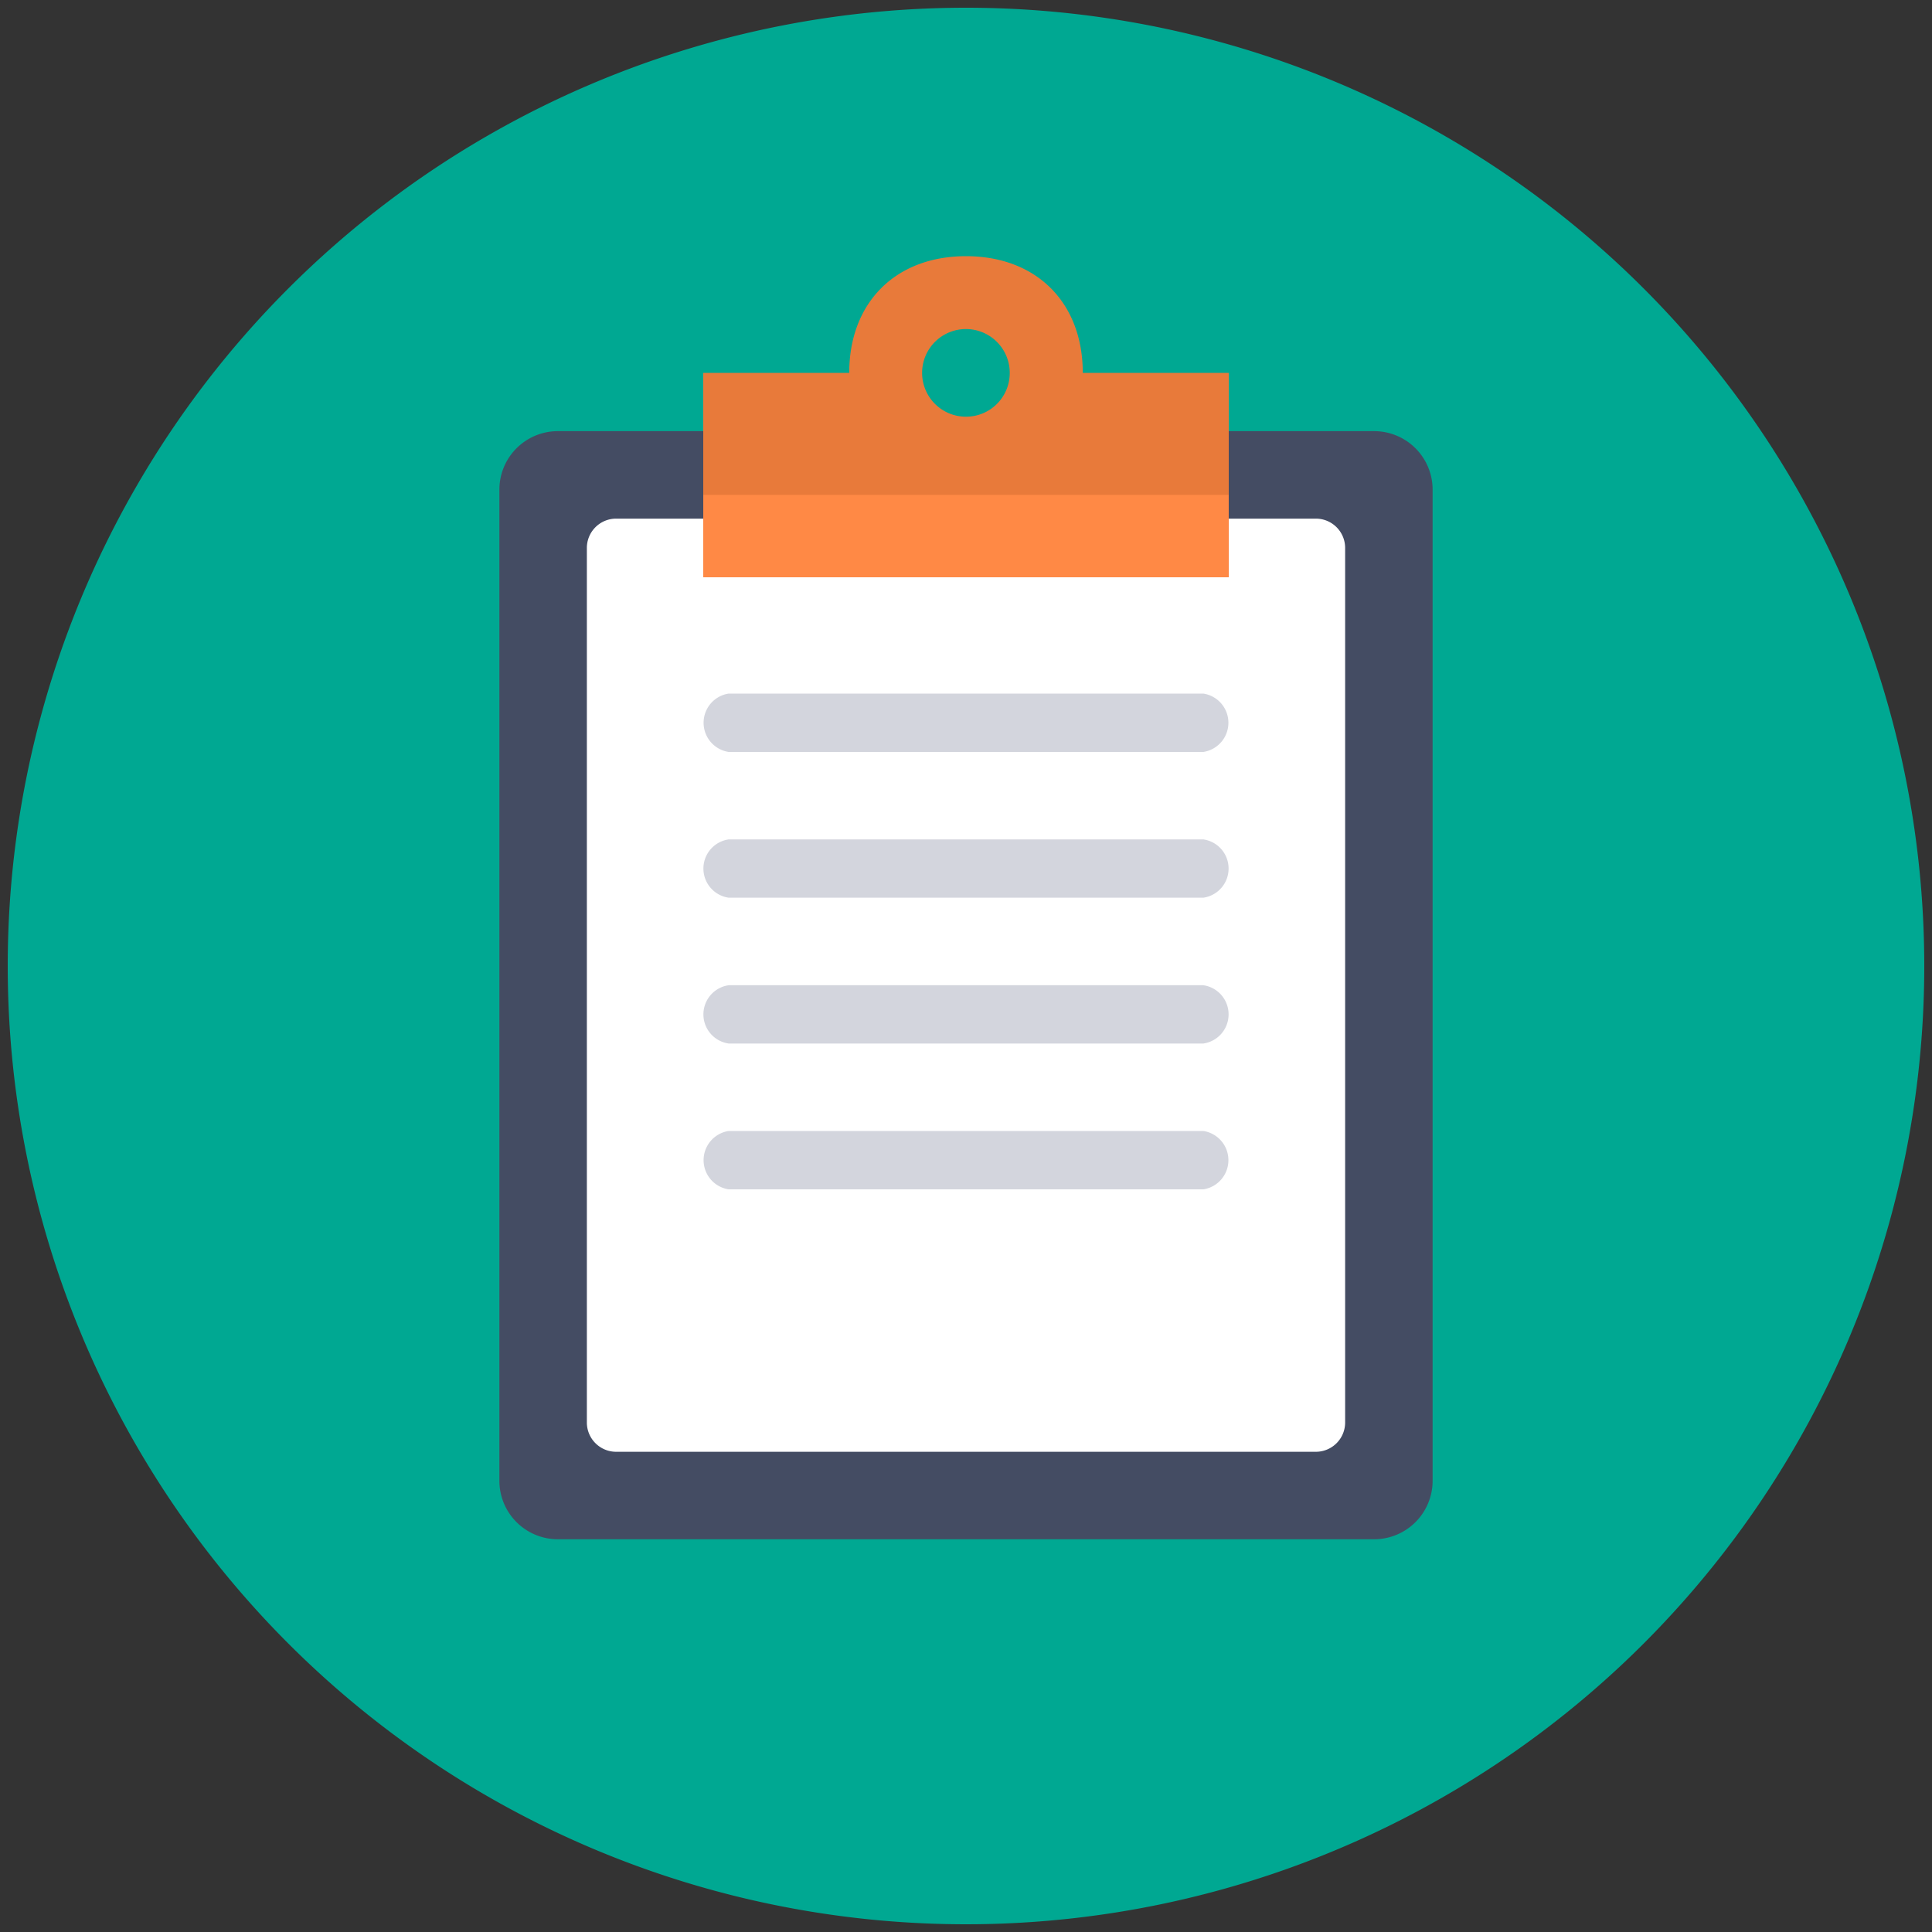
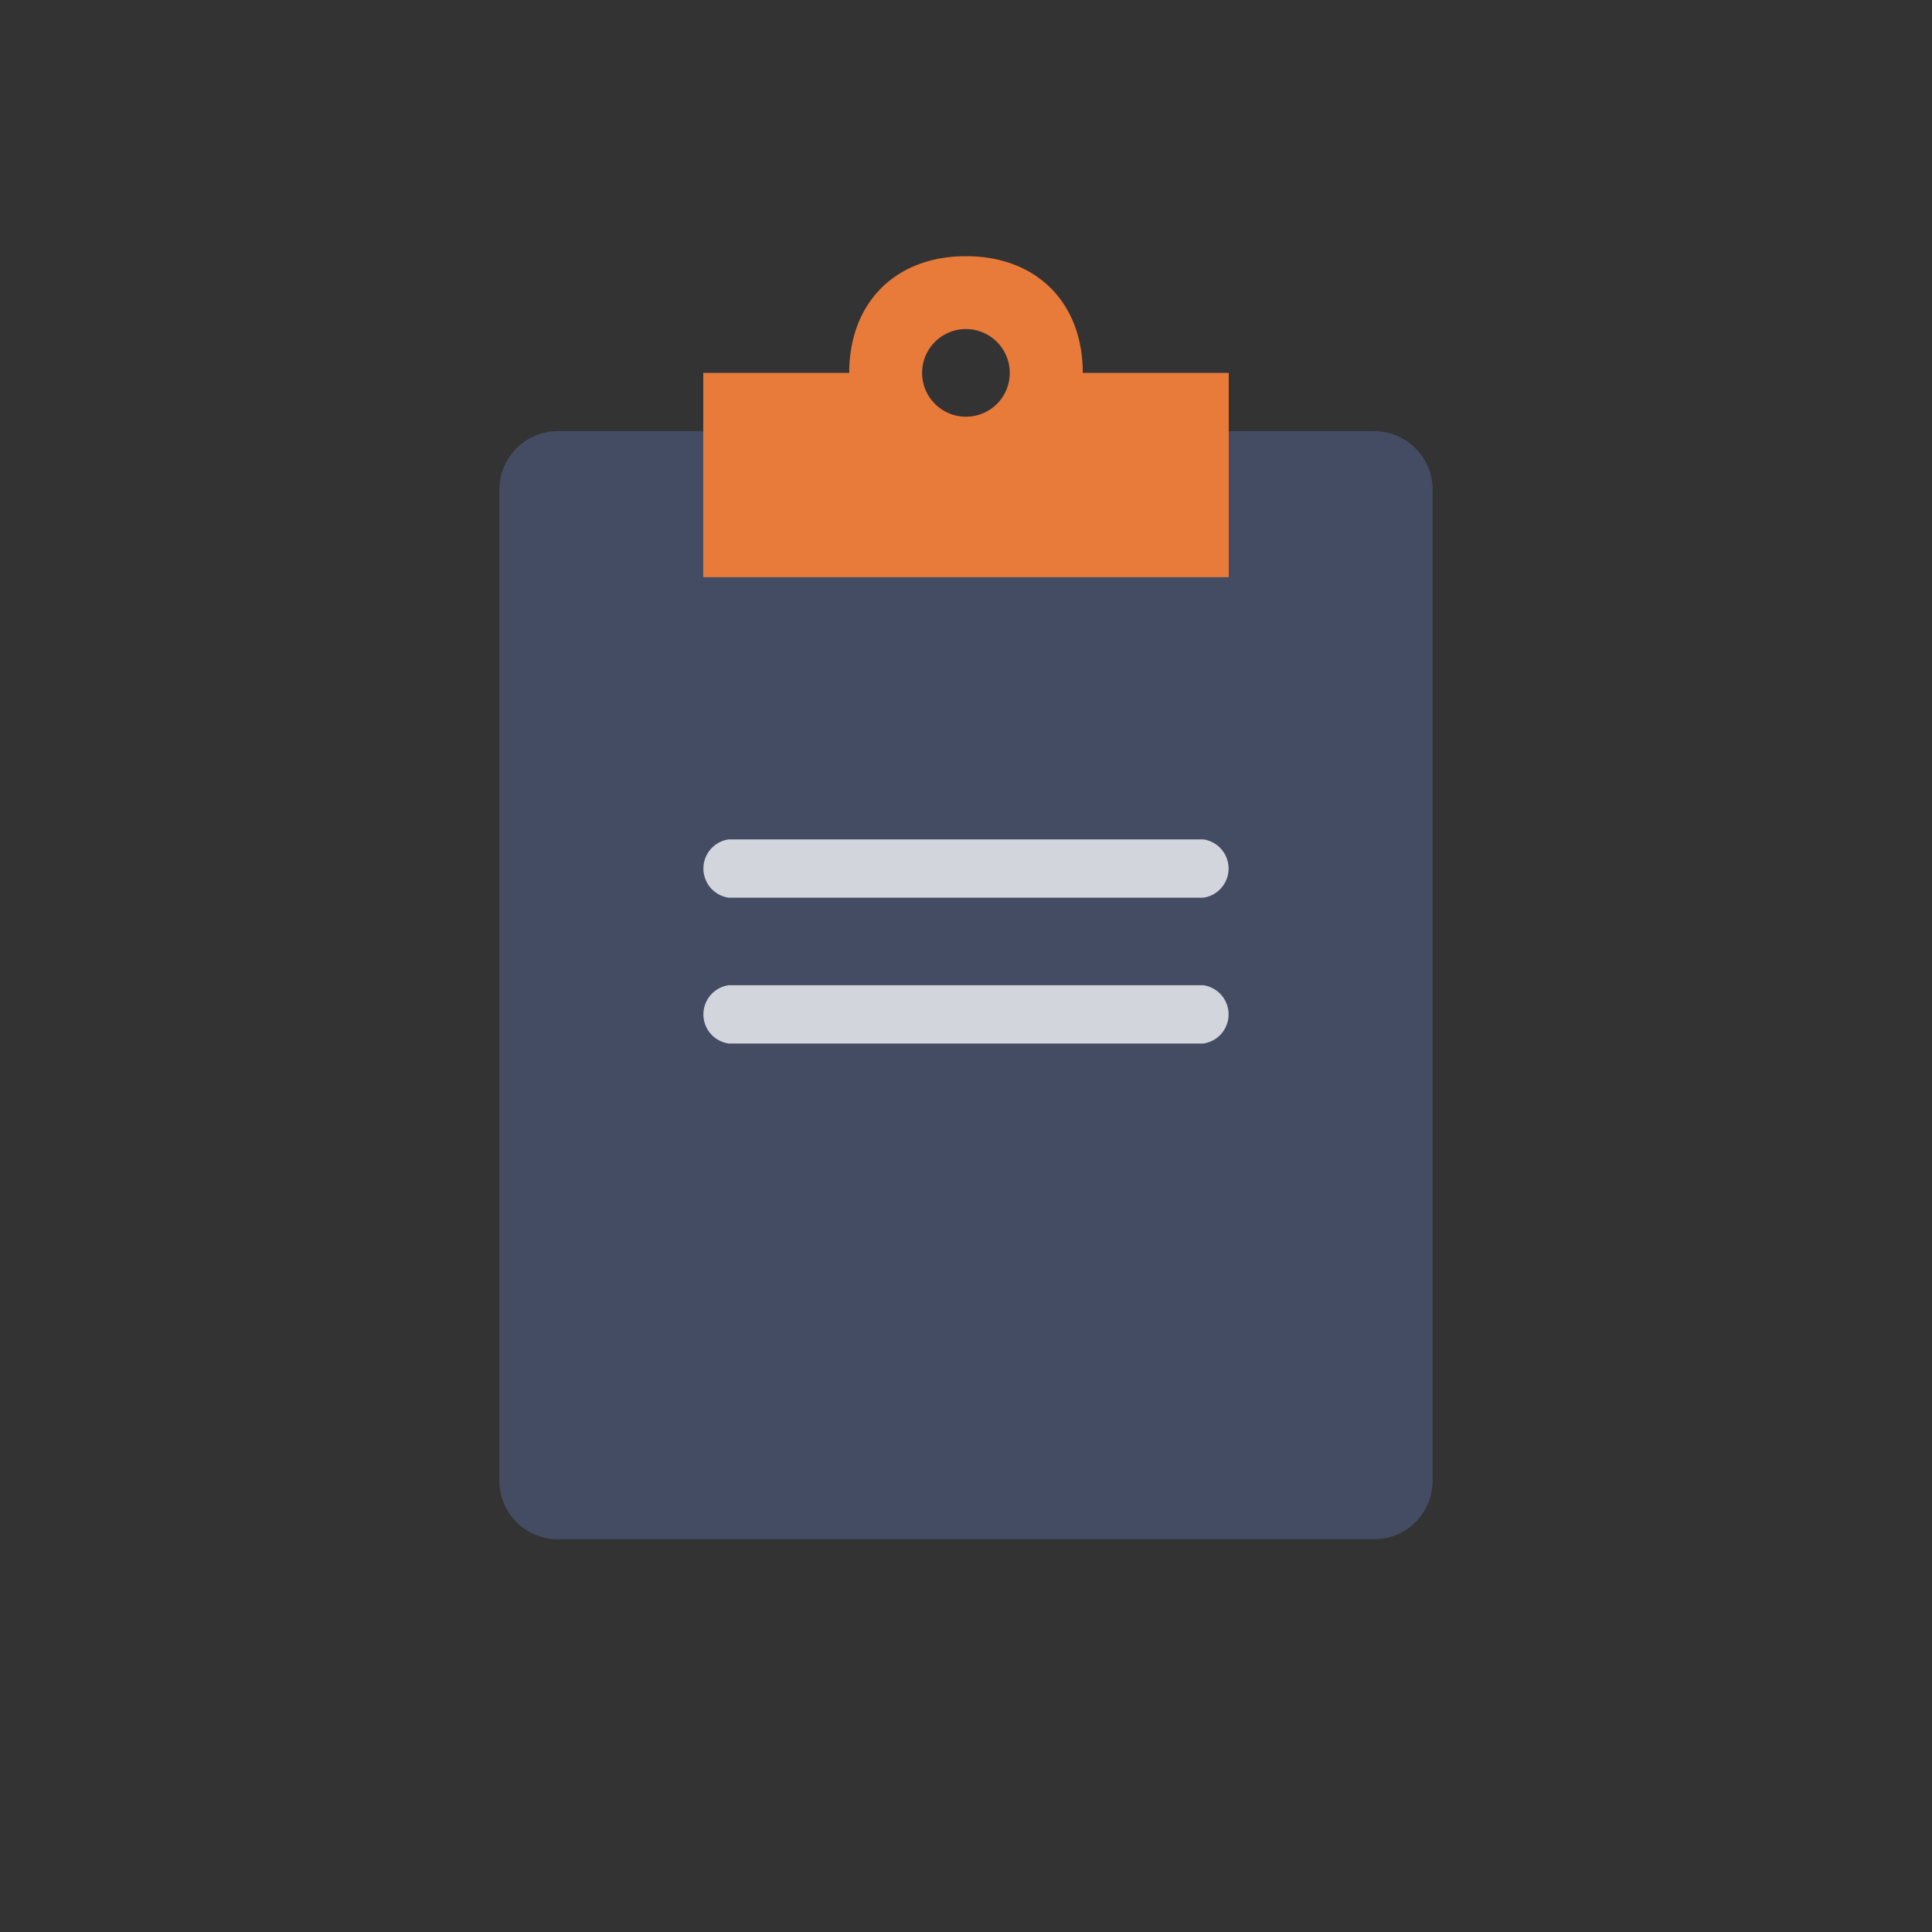
<svg xmlns="http://www.w3.org/2000/svg" id="Layer_1" data-name="Layer 1" viewBox="0 0 250 250">
  <rect x="0" y="0" width="250" height="250" fill="#333333" stroke="none" />
  <defs>
    <style>.cls-1{fill:#00a892;}.cls-2{fill:#444c63;}.cls-3{fill:#fff;}.cls-4{fill:#d3d5dd;}.cls-5{fill:#e87a3a;}.cls-6{fill:#ff8945;}</style>
  </defs>
  <title>b</title>
-   <path class="cls-1" d="M125,1A124,124,0,1,1,1,125,124,124,0,0,1,125,1Z" />
  <path class="cls-2" d="M177.83,55.79H72.17a7.57,7.57,0,0,0-7.55,7.54V191.64a7.57,7.57,0,0,0,7.55,7.54H177.83a7.57,7.57,0,0,0,7.55-7.54V63.33A7.57,7.57,0,0,0,177.83,55.79Z" />
-   <path class="cls-3" d="M174.06,70.88V184.09a3.79,3.79,0,0,1-3.78,3.77H79.72a3.79,3.79,0,0,1-3.78-3.77V70.88a3.79,3.79,0,0,1,3.78-3.77h90.56A3.79,3.79,0,0,1,174.06,70.88Z" />
-   <path class="cls-4" d="M155.72,89.75a3.82,3.82,0,0,1,0,7.55H94.28a3.82,3.82,0,0,1,0-7.55Z" />
  <path class="cls-4" d="M155.72,108.62a3.81,3.81,0,0,1,0,7.54H94.28a3.81,3.81,0,0,1,0-7.54Z" />
  <path class="cls-4" d="M155.72,127.49a3.81,3.81,0,0,1,0,7.54H94.28a3.81,3.81,0,0,1,0-7.54Z" />
-   <path class="cls-4" d="M155.72,146.35a3.82,3.82,0,0,1,0,7.55H94.28a3.82,3.82,0,0,1,0-7.55Z" />
  <path class="cls-5" d="M140.11,48.25c0-9.1-6-15.1-15.11-15.1s-15.11,6-15.11,15.1H91V74.69h68V48.25ZM125,53.92a5.67,5.67,0,1,1,5.66-5.63A5.65,5.65,0,0,1,125,53.92Z" />
-   <rect class="cls-6" x="91.01" y="64.04" width="67.98" height="10.65" />
</svg>